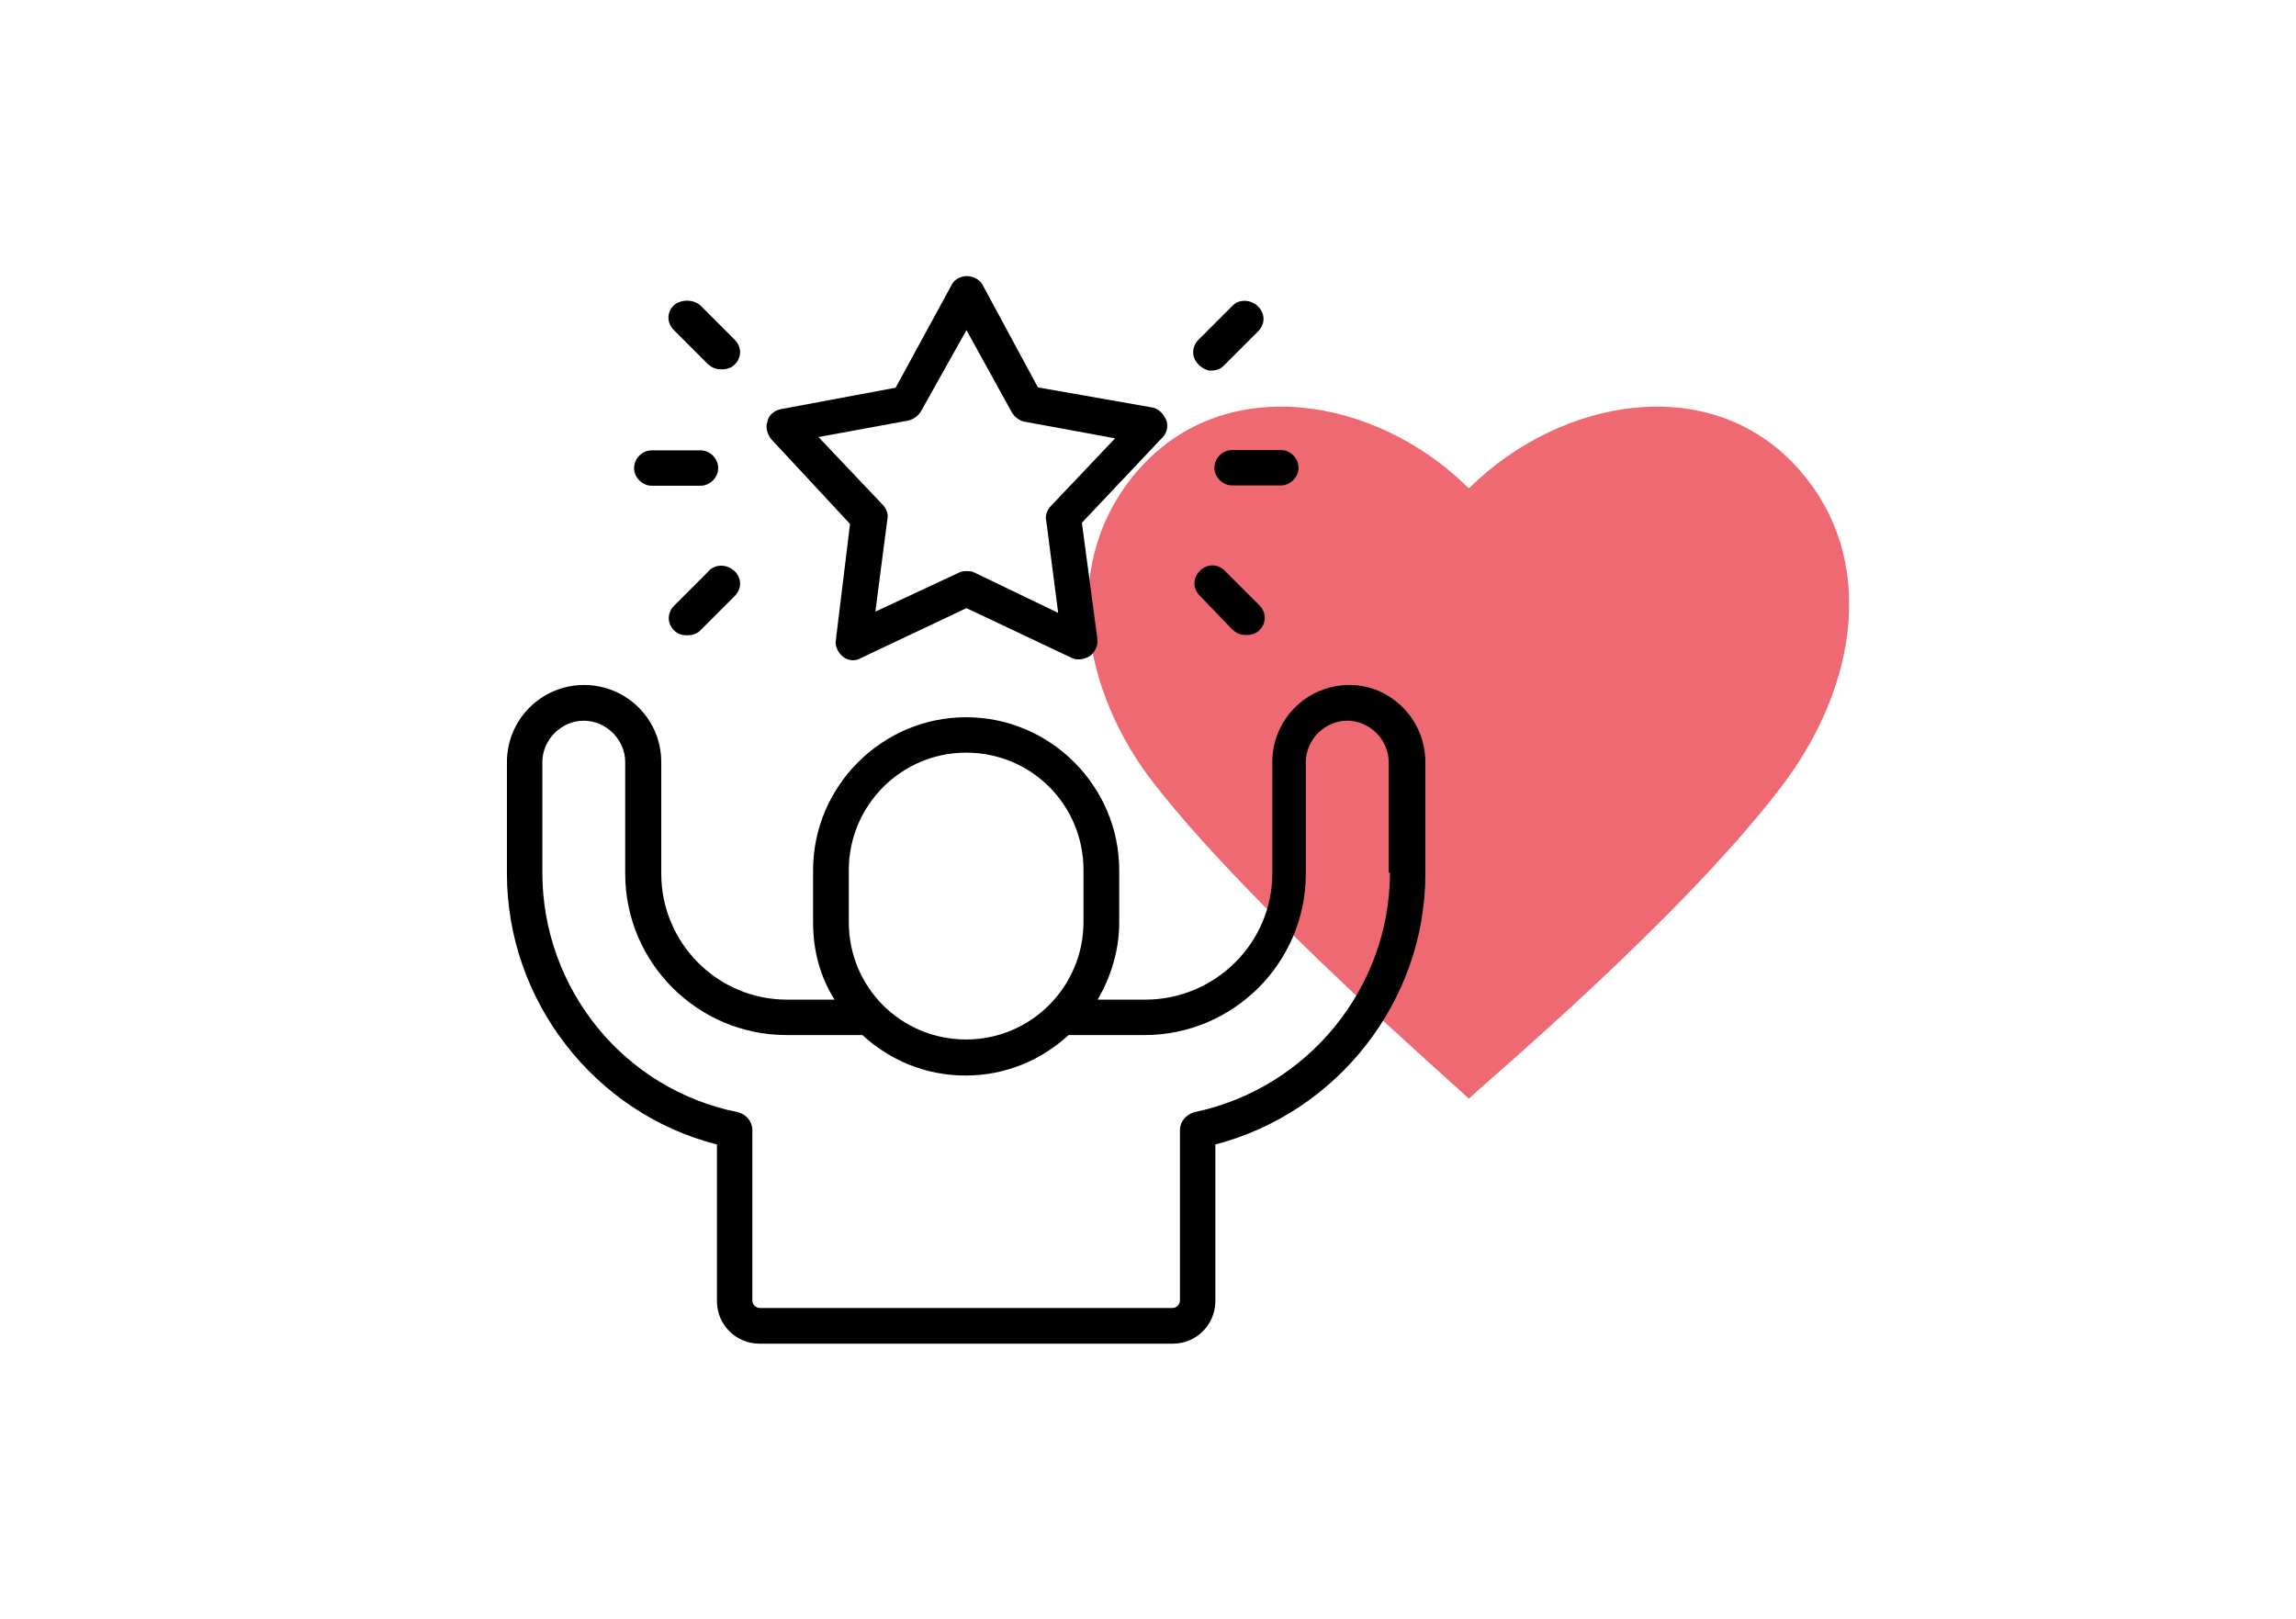
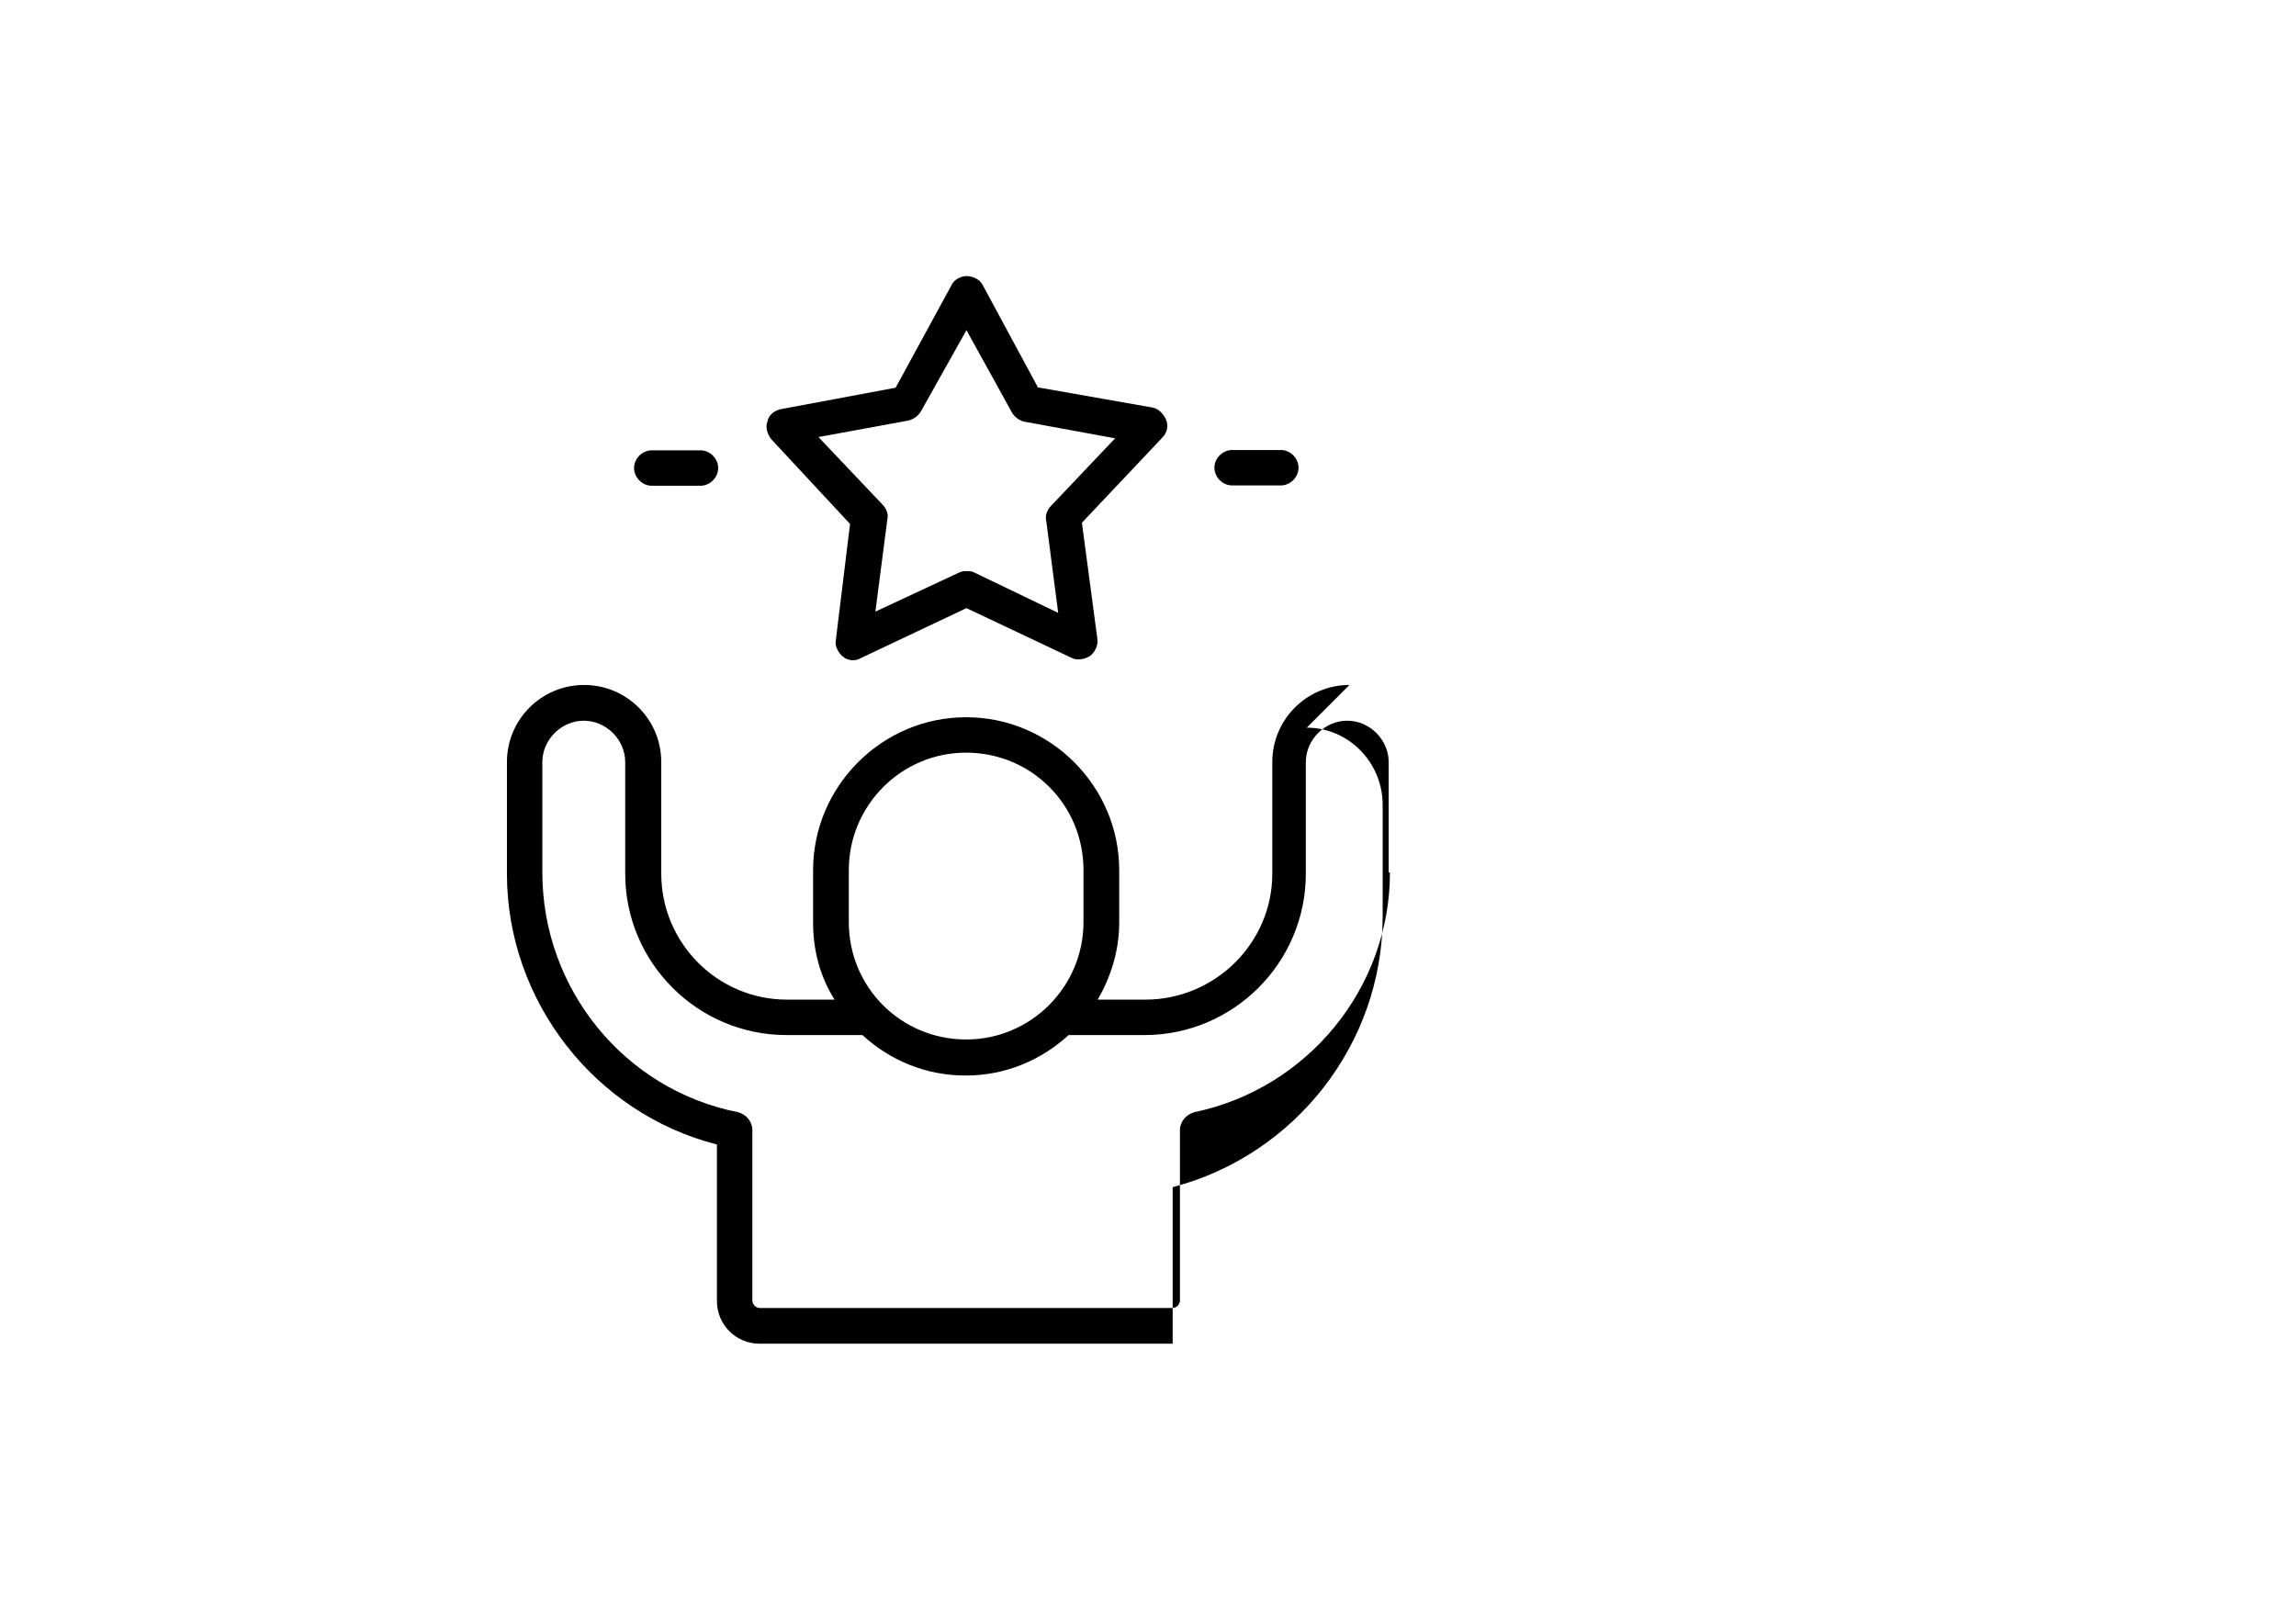
<svg xmlns="http://www.w3.org/2000/svg" height="268" id="Layer_1" version="1.1" viewBox="0 0 725 512" width="380">
  <defs>
    <style>
      .st0 {
        fill: none;
      }

      .st1 {
        opacity: .6;
      }

      .st2 {
        fill: #e30512;
      }

      .st3 {
        clip-path: url(#clippath);
      }
    </style>
    <clipPath id="clippath">
-       <rect class="st0" height="218.8" width="240.7" x="343.5" y="128.6" />
-     </clipPath>
+       </clipPath>
  </defs>
  <g class="st1" id="Gruppe_338">
    <g class="st3">
      <g id="Gruppe_140">
        <path class="st2" d="M568.2,148.3c-27.5-31-74.9-22.7-104,5.9q-.3.3-.5,0c-28.9-28.6-76.5-36.9-104-5.9-25.4,28.6-18.7,69.8,5.1,100,31,39.6,94.6,94.6,98.9,98.9q.3.3.5,0c4.3-4.3,67.4-57.2,98.9-98.9,23.3-30.7,30.5-71.4,5.1-100h0Z" id="Pfad_171" />
      </g>
    </g>
  </g>
  <g id="Layer_35">
    <g>
-       <path d="M426.2,216.6c-13.5,0-24.4,10.9-24.4,24.4v35.3c0,21.8-18,39.8-40.2,39.8h-15c4.1-7.1,6.8-15.4,6.8-24.4v-16.5c0-26.6-21.8-48.4-48.4-48.4s-48.4,21.8-48.4,48.4v16.5c0,9,2.3,17.3,6.8,24.4h-15c-22.1,0-39.8-18-39.8-39.8v-35.3c0-13.5-10.9-24.4-24.4-24.4s-24.4,10.9-24.4,24.4v35.3c0,40.2,27.8,75.8,66.4,85.6v49.5c0,7.5,6,13.5,13.5,13.5h130.6c7.5,0,13.5-6,13.5-13.5v-49.5c38.7-10.1,66.4-45.4,66.4-85.6v-35.3c0-13.5-10.9-24.4-24-24.4ZM267.9,275.1c0-20.3,16.5-37.1,37.1-37.1s37.1,16.5,37.1,37.1v16.5c0,20.3-16.5,37.1-37.1,37.1s-37.1-16.5-37.1-37.1v-16.5ZM439,275.9c0,36.4-25.9,68.3-61.9,75.8-2.6.8-4.5,3-4.5,5.6v54c0,1.1-1.1,2.3-2.3,2.3h-130.6c-1.1,0-2.3-1.1-2.3-2.3v-54c0-2.6-1.9-4.9-4.5-5.6-36-7.1-61.9-39-61.9-75.8v-34.9c0-7.1,6-13.1,13.1-13.1s13.1,6,13.1,13.1v35.3c0,28.1,22.9,51,51,51h24c8.6,7.9,19.9,12.8,32.6,12.8s24-4.9,32.6-12.8h24c28.1,0,51-22.9,51-51v-35.3c0-7.1,6-13.1,13.1-13.1s13.1,6,13.1,13.1v34.9Z" />
+       <path d="M426.2,216.6c-13.5,0-24.4,10.9-24.4,24.4v35.3c0,21.8-18,39.8-40.2,39.8h-15c4.1-7.1,6.8-15.4,6.8-24.4v-16.5c0-26.6-21.8-48.4-48.4-48.4s-48.4,21.8-48.4,48.4v16.5c0,9,2.3,17.3,6.8,24.4h-15c-22.1,0-39.8-18-39.8-39.8v-35.3c0-13.5-10.9-24.4-24.4-24.4s-24.4,10.9-24.4,24.4v35.3c0,40.2,27.8,75.8,66.4,85.6v49.5c0,7.5,6,13.5,13.5,13.5h130.6v-49.5c38.7-10.1,66.4-45.4,66.4-85.6v-35.3c0-13.5-10.9-24.4-24-24.4ZM267.9,275.1c0-20.3,16.5-37.1,37.1-37.1s37.1,16.5,37.1,37.1v16.5c0,20.3-16.5,37.1-37.1,37.1s-37.1-16.5-37.1-37.1v-16.5ZM439,275.9c0,36.4-25.9,68.3-61.9,75.8-2.6.8-4.5,3-4.5,5.6v54c0,1.1-1.1,2.3-2.3,2.3h-130.6c-1.1,0-2.3-1.1-2.3-2.3v-54c0-2.6-1.9-4.9-4.5-5.6-36-7.1-61.9-39-61.9-75.8v-34.9c0-7.1,6-13.1,13.1-13.1s13.1,6,13.1,13.1v35.3c0,28.1,22.9,51,51,51h24c8.6,7.9,19.9,12.8,32.6,12.8s24-4.9,32.6-12.8h24c28.1,0,51-22.9,51-51v-35.3c0-7.1,6-13.1,13.1-13.1s13.1,6,13.1,13.1v34.9Z" />
      <path d="M268.3,165.6l-4.5,36.8c-.4,1.9.8,4.1,2.3,5.3s3.8,1.5,5.6.4l33.4-15.8,33.4,15.8c.8.4,1.5.4,2.3.4,1.1,0,2.3-.4,3.4-1.1,1.5-1.1,2.6-3.4,2.3-5.3l-4.9-36.8,25.5-27c1.5-1.5,1.9-3.8,1.1-5.6s-2.3-3.4-4.1-3.8l-36.4-6.4-17.6-32.6c-.8-1.5-3-2.6-4.9-2.6s-4.1,1.1-4.9,3l-17.6,32.3-36.4,6.8c-1.9.4-3.8,1.9-4.1,3.8-.8,1.9,0,4.1,1.1,5.6l25.1,27ZM287,132.9c1.5-.4,3-1.5,3.8-3l14.3-25.5,14.3,25.9c.8,1.5,2.3,2.6,3.8,3l28.9,5.3-20.3,21.4c-1.1,1.1-1.9,3-1.5,4.5l3.8,29.3-26.6-12.8c-.8-.4-1.5-.4-2.3-.4s-1.5,0-2.3.4l-26.6,12.4,3.8-29.3c.4-1.5-.4-3.4-1.5-4.5l-20.3-21.4,28.9-5.3Z" />
-       <path d="M382.3,117.2c1.5,0,3-.4,4.1-1.5l10.9-10.9c2.3-2.3,2.3-5.6,0-7.9s-6-2.3-7.9-.4l-10.9,10.9c-2.3,2.3-2.3,5.6,0,7.9,1.1,1.1,2.6,1.9,3.8,1.9Z" />
-       <path d="M389.5,199.3c1.1,1.1,2.6,1.5,4.1,1.5s3-.4,4.1-1.5c2.3-2.3,2.3-5.6,0-7.9l-10.9-10.9c-2.3-2.3-5.6-2.3-7.9,0-2.3,2.3-2.3,5.6,0,7.9l10.5,10.9Z" />
      <path d="M383.5,147.9c0,3,2.6,5.6,5.6,5.6h15.4c3,0,5.6-2.6,5.6-5.6s-2.6-5.6-5.6-5.6h-15.4c-3,0-5.6,2.6-5.6,5.6Z" />
      <path d="M205.6,153.6h15.4c3,0,5.6-2.6,5.6-5.6s-2.6-5.6-5.6-5.6h-15.4c-3,0-5.6,2.6-5.6,5.6s2.6,5.6,5.6,5.6Z" />
-       <path d="M223.6,180.6l-10.9,10.9c-2.3,2.3-2.3,5.6,0,7.9,1.1,1.1,2.6,1.5,4.1,1.5s3-.4,4.1-1.5l10.9-10.9c2.3-2.3,2.3-5.6,0-7.9-2.6-2.3-6-2.3-8.3,0Z" />
-       <path d="M223.6,115.3c1.1,1.1,2.6,1.5,4.1,1.5s3-.4,4.1-1.5c2.3-2.3,2.3-5.6,0-7.9l-10.9-10.9c-2.3-1.9-6-1.9-8.3,0-2.3,2.3-2.3,5.6,0,7.9l10.9,10.9Z" />
    </g>
  </g>
</svg>